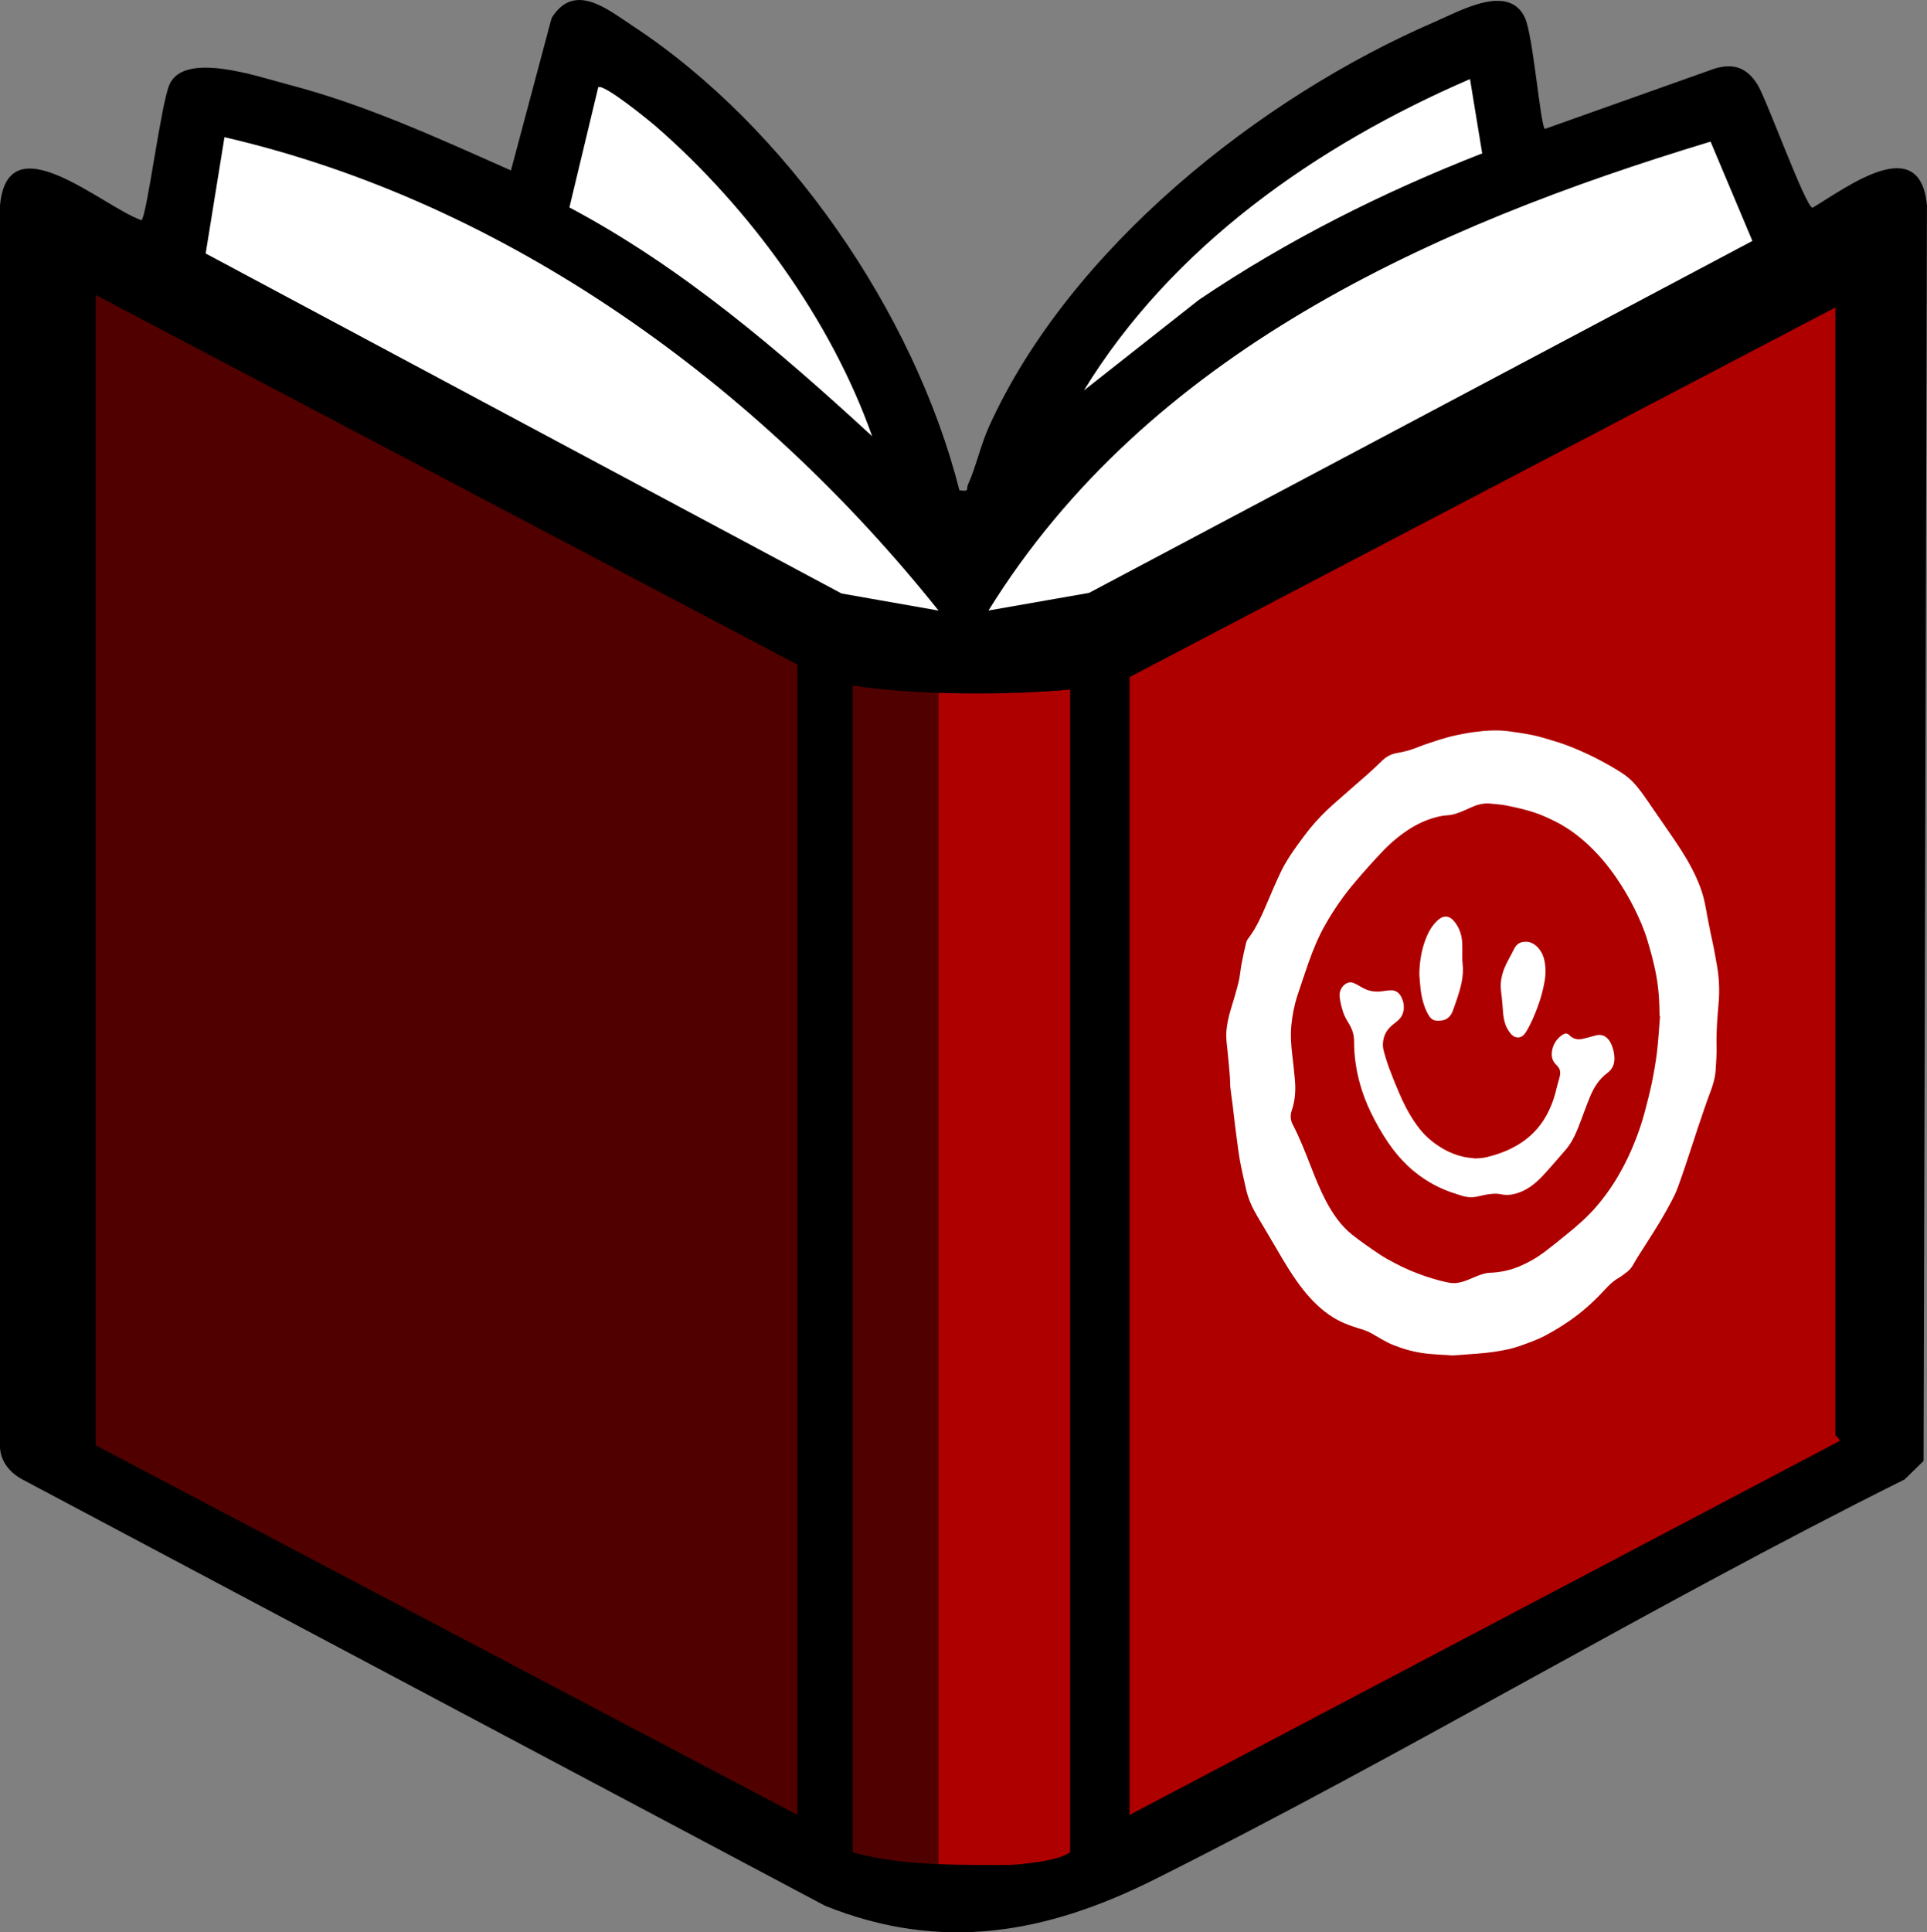
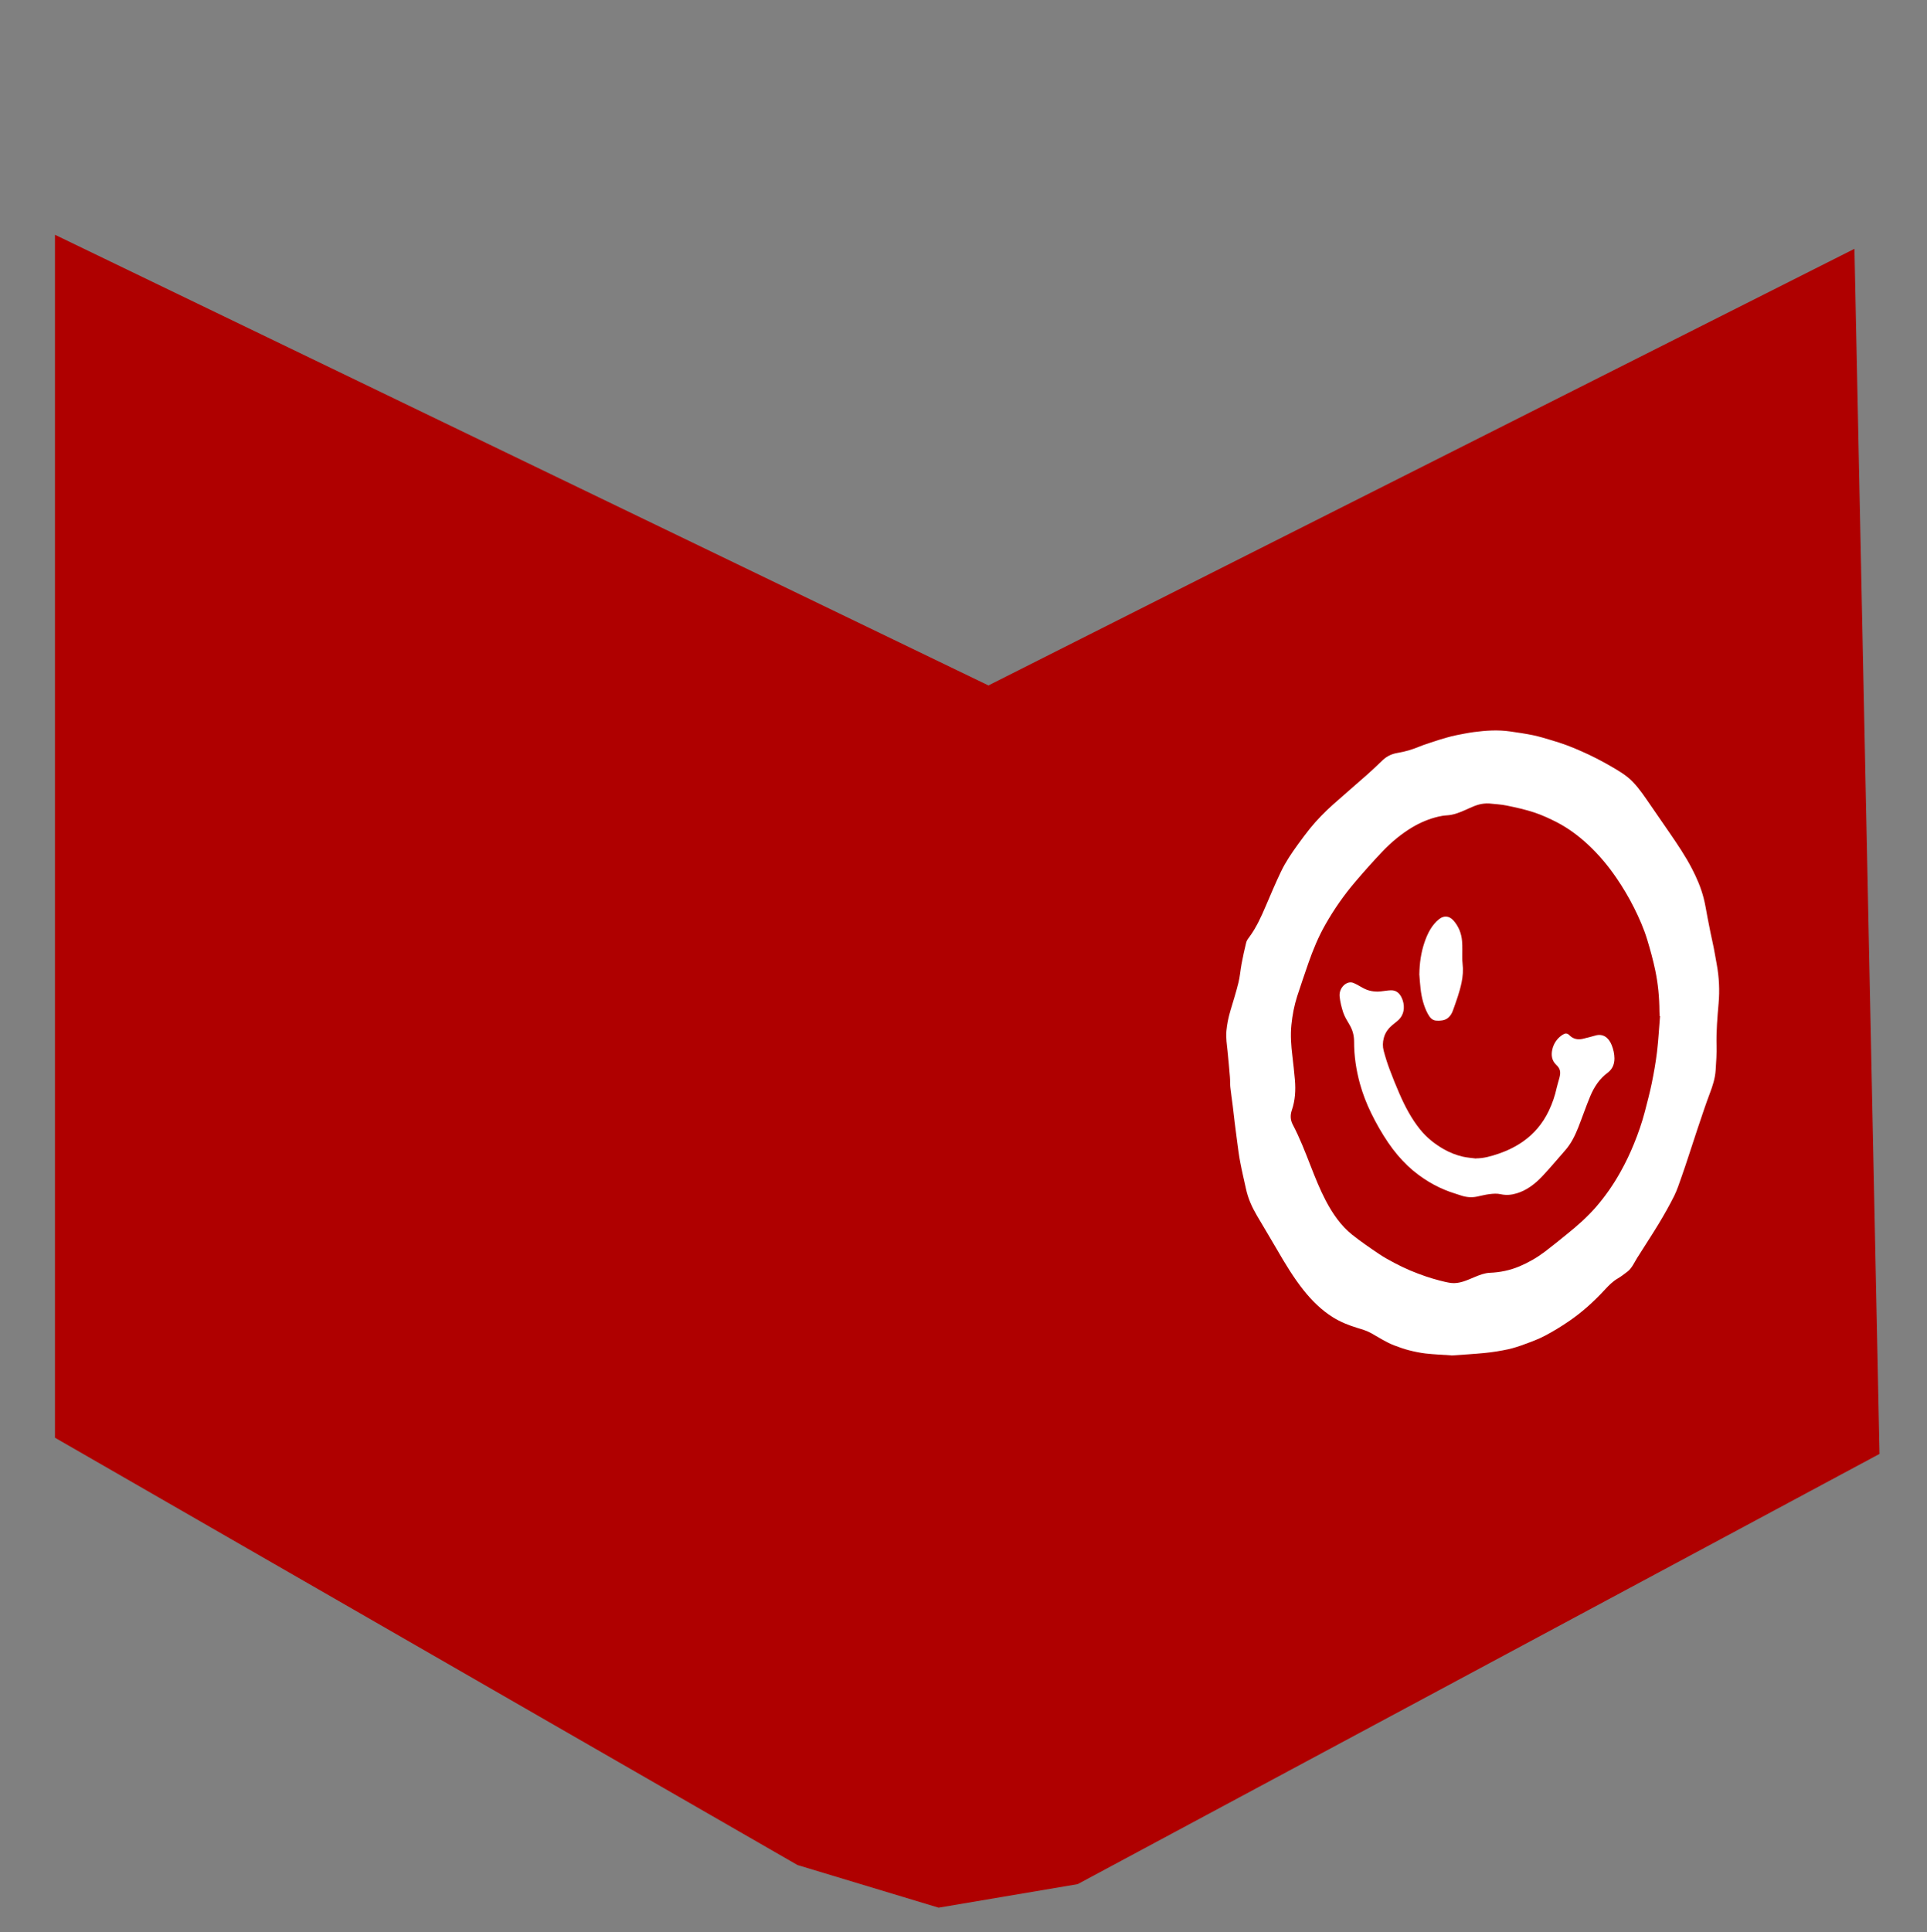
<svg xmlns="http://www.w3.org/2000/svg" id="Layer_2" data-name="Layer 2" viewBox="0 0 347.41 348.3">
  <rect x="0" y="0" width="347.41" height="348.3" fill="#808080" stroke="none" />
  <defs>
    <style>
      .cls-1 {
        fill: #510000;
      }

      .cls-2 {
        fill: #af0000;
      }

      .cls-3 {
        fill: #fff;
      }
    </style>
  </defs>
  <g id="Layer_1-2" data-name="Layer 1">
    <g>
      <polygon class="cls-2" points="9.91 42.32 9.91 259.15 143.77 336.17 169.22 343.86 194.28 339.62 338.85 262.07 334.33 44.85 178.2 123.55 9.91 42.32" />
-       <path class="cls-3" d="M29.77,47.15l7.32-28.66s38.2,6.21,50.97,18.64,6.65-1.69,6.65-1.69l4.73-32.2s32.54,23.73,37.06,31.07,36.84,65.51,36.84,65.51l22.08-44.39,71.81-46.81,4.79,21.74,38.41-10.16,13.55,26.97-125.36,69.03h-41.38L37.06,55.42l-7.29-8.27Z" />
-       <polygon class="cls-1" points="6.9 47.15 9.91 259.15 169.22 343.86 169.22 119.21 9.91 42.32 6.9 47.15" />
-       <path d="M326.78,37.45c-1.22,0-8.3-19.63-9.94-22.23-1.88-2.97-4.2-3.89-7.68-2.87l-30.65,10.89c-.81-.8-2.12-16.83-3.57-20.01-2.89-6.32-11.72-1.26-16.16.66-31.78,13.69-65.98,41.02-80.47,72.98-1.52,3.36-2.37,7.35-3.78,10.44-.4.88.36,1.35-1.56,1.06-8.14-32.04-31.13-65.44-58.9-83.7-4.6-3.03-10.52-8-14.62-1.43l-7.33,27.48c-13.13-5.82-26.27-11.89-40.25-15.51-5.22-1.35-18.55-6.05-21.3-.01-1.54,3.38-4.08,23.75-5.07,24.5C18.39,37.18,1.39,21.77,0,37.05v223.14c-.17,2.89,1.57,5.15,4.01,6.47l144.72,76.85c20.99,8.45,39.93,5.01,59.42-4.74,45.62-22.84,89.55-49.33,135.24-72.11l3.4-3.33.61-226.28c-1.21-13.34-14.32-3.36-20.63.4ZM265.02,14.25l2.2,13.4c-17.91,7-35.16,15.64-51.09,26.41l-20.72,16.32c15.89-25.97,42.01-44.2,69.61-56.13ZM107.84,15.75c.85-.85,9.27,6.04,10.49,7.1,16.76,14.62,31.47,34.76,38.91,55.78-16.78-15.43-34.34-30.49-54.58-41.24l5.19-21.64ZM143.77,327.14l-126.5-66.62V53.18l126.5,66.62v207.35ZM37.08,45.69l3.39-20.96c51.11,11.81,96.41,44.83,128.74,85.33l-17.49-3.08L37.08,45.69ZM192.93,292.73v41.15c-2.28,1.53-6.97,1.88-8.46,2.08-1.61.21-2.88.21-5.11.21-9.96,0-17.97-.18-25.62-2.29V123.55c10.79,1.79,28.3,1.77,39.19.75v168.43ZM178.2,110.06c28.7-46.36,79.8-69.3,130.19-84.53l7.54,17.9-119.59,63.44-18.14,3.18ZM203.65,327.14V122.04l127.25-66.62v203.23c0,.19.78.57.75,1.09l-128,67.4Z" />
      <g>
        <path class="cls-3" d="M261.64,244.3c-1.59-.11-3.09-.16-4.59-.33-1.04-.12-2.08-.34-3.1-.6-.85-.22-1.69-.53-2.53-.84-1.48-.55-2.84-1.46-4.24-2.24-.77-.43-1.61-.67-2.43-.92-1.54-.47-3.04-1.05-4.46-1.94-2.02-1.26-3.77-2.97-5.34-4.95-1.78-2.25-3.3-4.78-4.78-7.34-1.17-2.01-2.36-3.99-3.54-5.99-.87-1.48-1.6-3.05-1.99-4.84-.36-1.64-.75-3.27-1.06-4.92-.23-1.2-.37-2.42-.54-3.64-.15-1.11-.29-2.23-.43-3.34-.13-1.07-.25-2.15-.38-3.23-.14-1.09-.3-2.17-.42-3.26-.06-.58-.02-1.18-.07-1.77-.13-1.55-.26-3.1-.42-4.64-.13-1.23-.32-2.44-.21-3.69.11-1.24.37-2.44.71-3.61.5-1.69,1.04-3.37,1.46-5.09.27-1.1.35-2.26.56-3.38.25-1.3.52-2.6.84-3.87.1-.39.37-.72.6-1.03,1.21-1.65,2.09-3.57,2.92-5.52.89-2.09,1.78-4.19,2.75-6.22.85-1.77,1.93-3.35,3.04-4.88.69-.95,1.39-1.91,2.12-2.81,1.31-1.62,2.74-3.07,4.24-4.41,2.06-1.84,4.15-3.61,6.21-5.44.93-.82,1.83-1.7,2.74-2.56.8-.75,1.71-1.13,2.68-1.29,1.33-.22,2.63-.6,3.9-1.13.85-.35,1.72-.62,2.58-.9.75-.25,1.5-.49,2.26-.7.63-.18,1.26-.34,1.9-.47,1.02-.2,2.05-.41,3.08-.55,2.17-.29,4.35-.43,6.53-.12,1.38.2,2.77.4,4.14.68,1.14.24,2.26.58,3.38.92.91.27,1.82.56,2.71.89.9.33,1.79.71,2.67,1.1.9.4,1.8.81,2.68,1.27,1.08.56,2.16,1.14,3.21,1.77.83.49,1.67,1.01,2.44,1.63,1.3,1.06,2.34,2.48,3.35,3.94,1.39,2.02,2.78,4.03,4.17,6.05,1.44,2.1,2.88,4.21,4.08,6.54.86,1.66,1.61,3.4,2.09,5.28.29,1.13.47,2.31.69,3.47.18.91.35,1.82.54,2.73.19.91.4,1.81.58,2.72.2,1,.36,2.01.55,3.02.42,2.31.54,4.64.33,7-.22,2.51-.43,5.02-.37,7.56.04,1.49-.06,2.98-.16,4.46-.09,1.49-.54,2.86-1.05,4.2-.37.97-.71,1.95-1.05,2.93-.41,1.2-.82,2.41-1.22,3.62-.52,1.58-1.04,3.17-1.56,4.75-.41,1.25-.82,2.5-1.26,3.73-.42,1.17-.8,2.39-1.34,3.47-.86,1.72-1.81,3.39-2.79,5.02-1.27,2.1-2.62,4.12-3.91,6.19-.53.86-.95,1.84-1.72,2.43-.58.44-1.15.89-1.77,1.25-.86.5-1.59,1.23-2.3,2-2.02,2.19-4.19,4.14-6.54,5.73-1.38.94-2.8,1.81-4.25,2.57-1.15.61-2.37,1.06-3.57,1.5-1.01.38-2.04.72-3.07.95-1.38.3-2.78.52-4.17.66-2.07.21-4.14.31-6.13.46ZM299.28,183.16s-.05,0-.08-.01c-.01-.3-.03-.59-.03-.89-.01-2.48-.25-4.94-.75-7.34-.39-1.86-.89-3.69-1.44-5.5-.61-2.02-1.45-3.91-2.36-5.74-.97-1.94-2.06-3.77-3.25-5.5-1.5-2.19-3.17-4.16-5.02-5.89-1.74-1.62-3.6-3-5.6-4.04-1.36-.7-2.75-1.34-4.17-1.81-1.61-.53-3.26-.89-4.91-1.23-1.05-.22-2.13-.27-3.19-.38-.33-.03-.67,0-1,.03-1.21.12-2.31.71-3.44,1.2-1.04.46-2.09.85-3.2.91-.53.03-1.06.12-1.57.24-1.64.39-3.2,1.04-4.71,1.94-1.97,1.19-3.78,2.69-5.44,4.45-1.61,1.7-3.18,3.46-4.72,5.27-2.04,2.38-3.88,4.99-5.49,7.84-1.22,2.15-2.19,4.48-3.03,6.89-.69,1.99-1.37,3.98-2.02,5.98-.53,1.65-.86,3.38-1.04,5.14-.19,1.89-.05,3.78.18,5.66.17,1.42.33,2.85.45,4.27.16,1.85.05,3.69-.54,5.42-.33.95-.28,1.81.15,2.63,1.26,2.39,2.25,4.96,3.25,7.52.82,2.11,1.66,4.2,2.69,6.17,1.27,2.43,2.79,4.59,4.76,6.16,1.56,1.24,3.18,2.35,4.81,3.45.91.62,1.87,1.14,2.83,1.65.92.49,1.86.93,2.8,1.34.95.4,1.91.76,2.87,1.09.81.28,1.63.51,2.45.73.7.18,1.4.36,2.1.45,1.48.17,2.84-.49,4.21-1.06.91-.38,1.82-.74,2.79-.78,1.83-.07,3.63-.44,5.37-1.18,1.58-.67,3.1-1.54,4.53-2.62,1.37-1.04,2.71-2.13,4.05-3.22,1.86-1.5,3.66-3.08,5.28-4.97,1.62-1.89,3.06-3.96,4.32-6.23.9-1.61,1.7-3.28,2.41-5.03.77-1.89,1.45-3.83,1.97-5.84.43-1.67.88-3.34,1.23-5.04.38-1.87.72-3.76.95-5.67.26-2.15.37-4.32.55-6.48Z" />
-         <path class="cls-3" d="M266.08,208.8c1.42,0,2.77-.39,4.12-.85,1.55-.53,3.04-1.25,4.45-2.24,1.9-1.35,3.45-3.13,4.58-5.48.63-1.32,1.11-2.71,1.43-4.19.13-.59.33-1.16.48-1.75.29-1.09.15-1.68-.6-2.39-.82-.78-.9-1.8-.67-2.77.21-.9.68-1.65,1.3-2.2.3-.27.64-.51.99-.62.21-.07.54.04.71.22.73.77,1.57.92,2.47.72.79-.18,1.56-.39,2.34-.61,1.25-.34,2.3.29,2.87,1.71.31.77.5,1.56.51,2.43,0,1.18-.45,2-1.24,2.59-1.39,1.02-2.4,2.49-3.13,4.24-.77,1.85-1.42,3.77-2.16,5.64-.6,1.51-1.31,2.92-2.32,4.07-1.39,1.57-2.73,3.2-4.16,4.71-1.35,1.43-2.86,2.55-4.6,3.07-.95.29-1.9.38-2.89.16-.65-.15-1.34-.1-2-.02-.78.09-1.56.31-2.33.46-.96.19-1.92.1-2.86-.22-.68-.23-1.36-.43-2.03-.67-1.28-.47-2.52-1.05-3.73-1.78-1.34-.81-2.61-1.75-3.8-2.87-1.3-1.24-2.47-2.62-3.53-4.18-1.15-1.69-2.18-3.49-3.1-5.38-.81-1.66-1.49-3.41-2-5.24-.68-2.47-1.07-5.01-1.06-7.62,0-1.17-.3-2.16-.86-3.09-.4-.68-.83-1.36-1.09-2.12-.31-.93-.56-1.93-.66-2.92-.16-1.56,1.31-2.95,2.51-2.43.57.24,1.11.58,1.66.88,1.02.57,2.09.75,3.19.65.62-.06,1.24-.19,1.87-.21,1.09-.04,1.78.68,2.16,1.85.4,1.26.17,2.52-.64,3.36-.39.4-.83.71-1.25,1.06-.7.6-1.28,1.32-1.54,2.35-.2.75-.21,1.53-.02,2.26.31,1.16.67,2.31,1.09,3.42.54,1.46,1.13,2.89,1.74,4.3,1.02,2.35,2.2,4.58,3.73,6.47,1.23,1.52,2.67,2.65,4.24,3.55,1.11.64,2.27,1.09,3.47,1.37.79.18,1.61.23,2.41.34Z" />
+         <path class="cls-3" d="M266.08,208.8c1.42,0,2.77-.39,4.12-.85,1.55-.53,3.04-1.25,4.45-2.24,1.9-1.35,3.45-3.13,4.58-5.48.63-1.32,1.11-2.71,1.43-4.19.13-.59.33-1.16.48-1.75.29-1.09.15-1.68-.6-2.39-.82-.78-.9-1.8-.67-2.77.21-.9.68-1.65,1.3-2.2.3-.27.64-.51.99-.62.21-.07.54.04.71.22.73.77,1.57.92,2.47.72.79-.18,1.56-.39,2.34-.61,1.25-.34,2.3.29,2.87,1.71.31.77.5,1.56.51,2.43,0,1.18-.45,2-1.24,2.59-1.39,1.02-2.4,2.49-3.13,4.24-.77,1.85-1.42,3.77-2.16,5.64-.6,1.51-1.31,2.92-2.32,4.07-1.39,1.57-2.73,3.2-4.16,4.71-1.35,1.43-2.86,2.55-4.6,3.07-.95.29-1.9.38-2.89.16-.65-.15-1.34-.1-2-.02-.78.09-1.56.31-2.33.46-.96.19-1.92.1-2.86-.22-.68-.23-1.36-.43-2.03-.67-1.28-.47-2.52-1.05-3.73-1.78-1.34-.81-2.61-1.75-3.8-2.87-1.3-1.24-2.47-2.62-3.53-4.18-1.15-1.69-2.18-3.49-3.1-5.38-.81-1.66-1.49-3.41-2-5.24-.68-2.47-1.07-5.01-1.06-7.62,0-1.17-.3-2.16-.86-3.09-.4-.68-.83-1.36-1.09-2.12-.31-.93-.56-1.93-.66-2.92-.16-1.56,1.31-2.95,2.51-2.43.57.24,1.11.58,1.66.88,1.02.57,2.09.75,3.19.65.62-.06,1.24-.19,1.87-.21,1.09-.04,1.78.68,2.16,1.85.4,1.26.17,2.52-.64,3.36-.39.4-.83.71-1.25,1.06-.7.6-1.28,1.32-1.54,2.35-.2.75-.21,1.53-.02,2.26.31,1.16.67,2.31,1.09,3.42.54,1.46,1.13,2.89,1.74,4.3,1.02,2.35,2.2,4.58,3.73,6.47,1.23,1.52,2.67,2.65,4.24,3.55,1.11.64,2.27,1.09,3.47,1.37.79.18,1.61.23,2.41.34" />
        <path class="cls-3" d="M255.89,175.53c.03-1.95.31-3.83.91-5.62.57-1.7,1.36-3.2,2.63-4.22.89-.71,1.87-.62,2.64.27.87,1,1.41,2.24,1.52,3.71.08.96.03,1.93.04,2.89,0,.37,0,.75.05,1.12.14,1.16.05,2.3-.18,3.43-.36,1.75-.97,3.37-1.55,5.01-.35.99-.98,1.64-1.86,1.79-.42.07-.86.09-1.28.04-.63-.07-1.06-.59-1.39-1.2-.73-1.36-1.12-2.89-1.31-4.5-.11-.9-.16-1.81-.23-2.72Z" />
-         <path class="cls-3" d="M275.1,169.76c1.35-.06,2.77,1.25,3.25,3.02.39,1.45.35,2.9.07,4.37-.28,1.52-.69,2.98-1.22,4.39-.59,1.59-1.25,3.14-2.12,4.53-.48.76-1.12,1.11-1.89.85-.59-.2-.98-.75-1.34-1.33-.78-1.28-.86-2.79-.96-4.31-.06-.91-.18-1.81-.28-2.71-.11-.93-.04-1.85.19-2.75.37-1.5,1.11-2.74,1.79-4.02.15-.29.29-.59.45-.88.48-.87,1.16-1.18,2.06-1.16Z" />
      </g>
    </g>
  </g>
</svg>